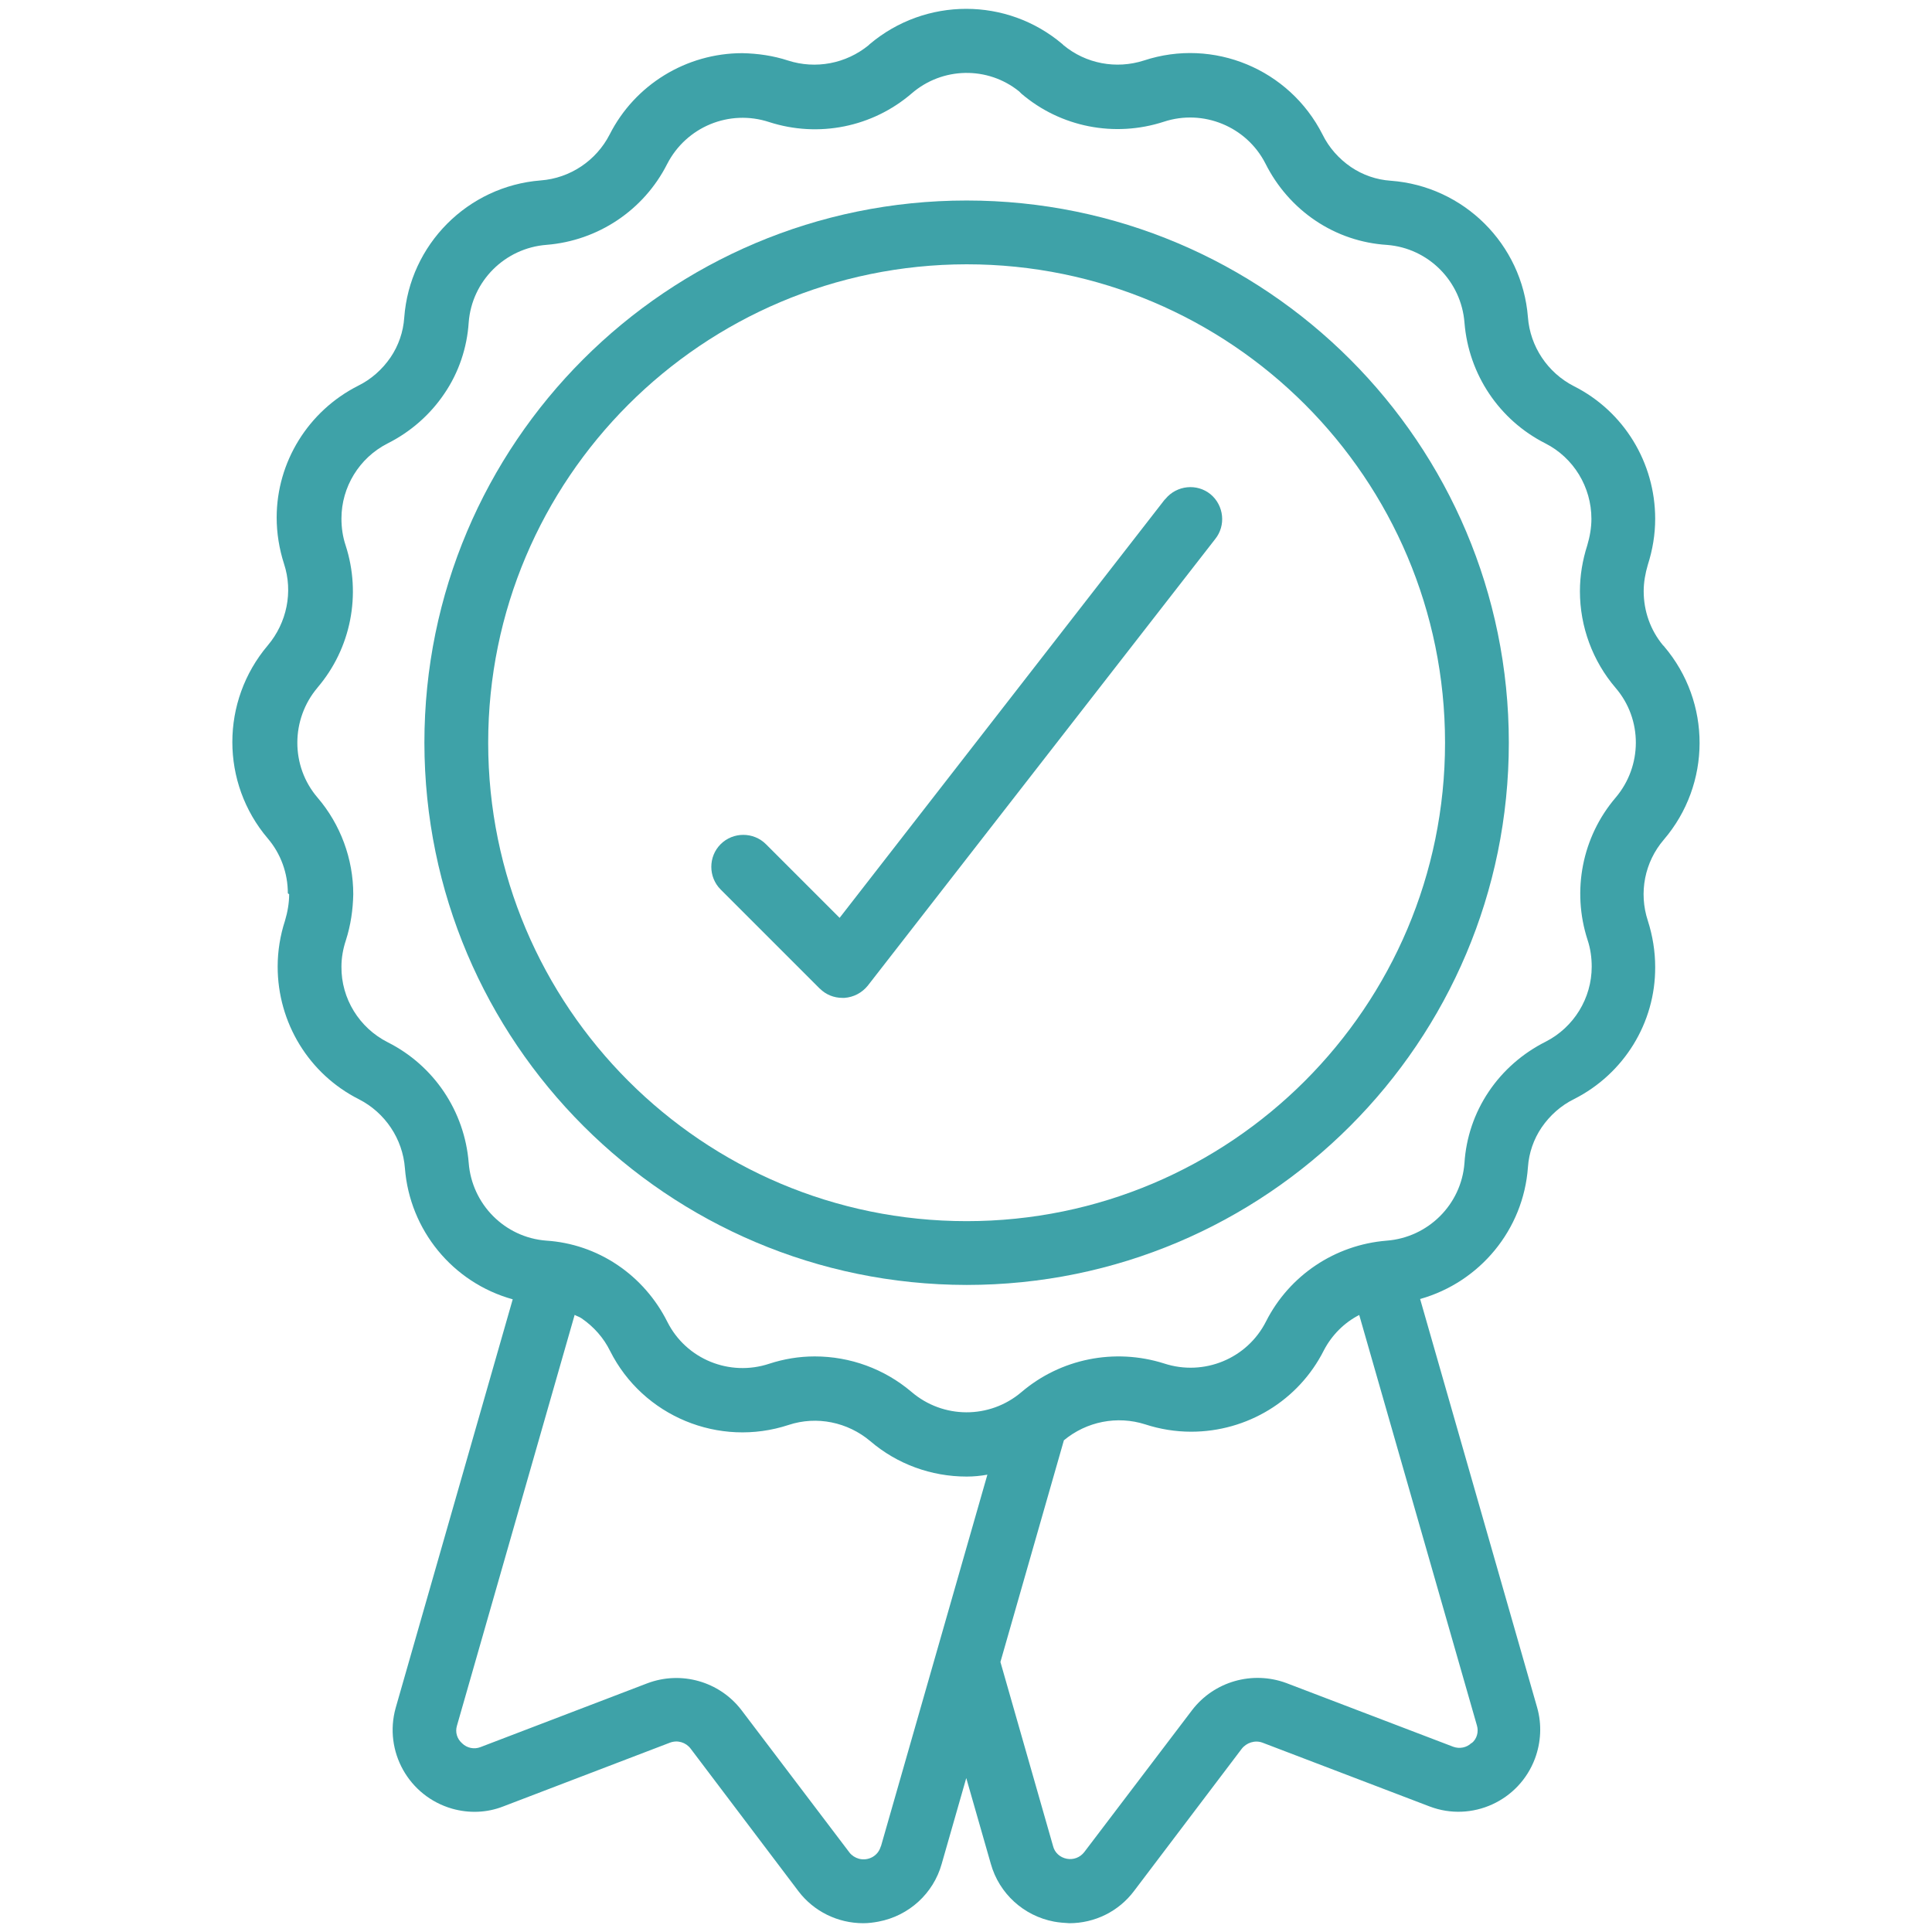
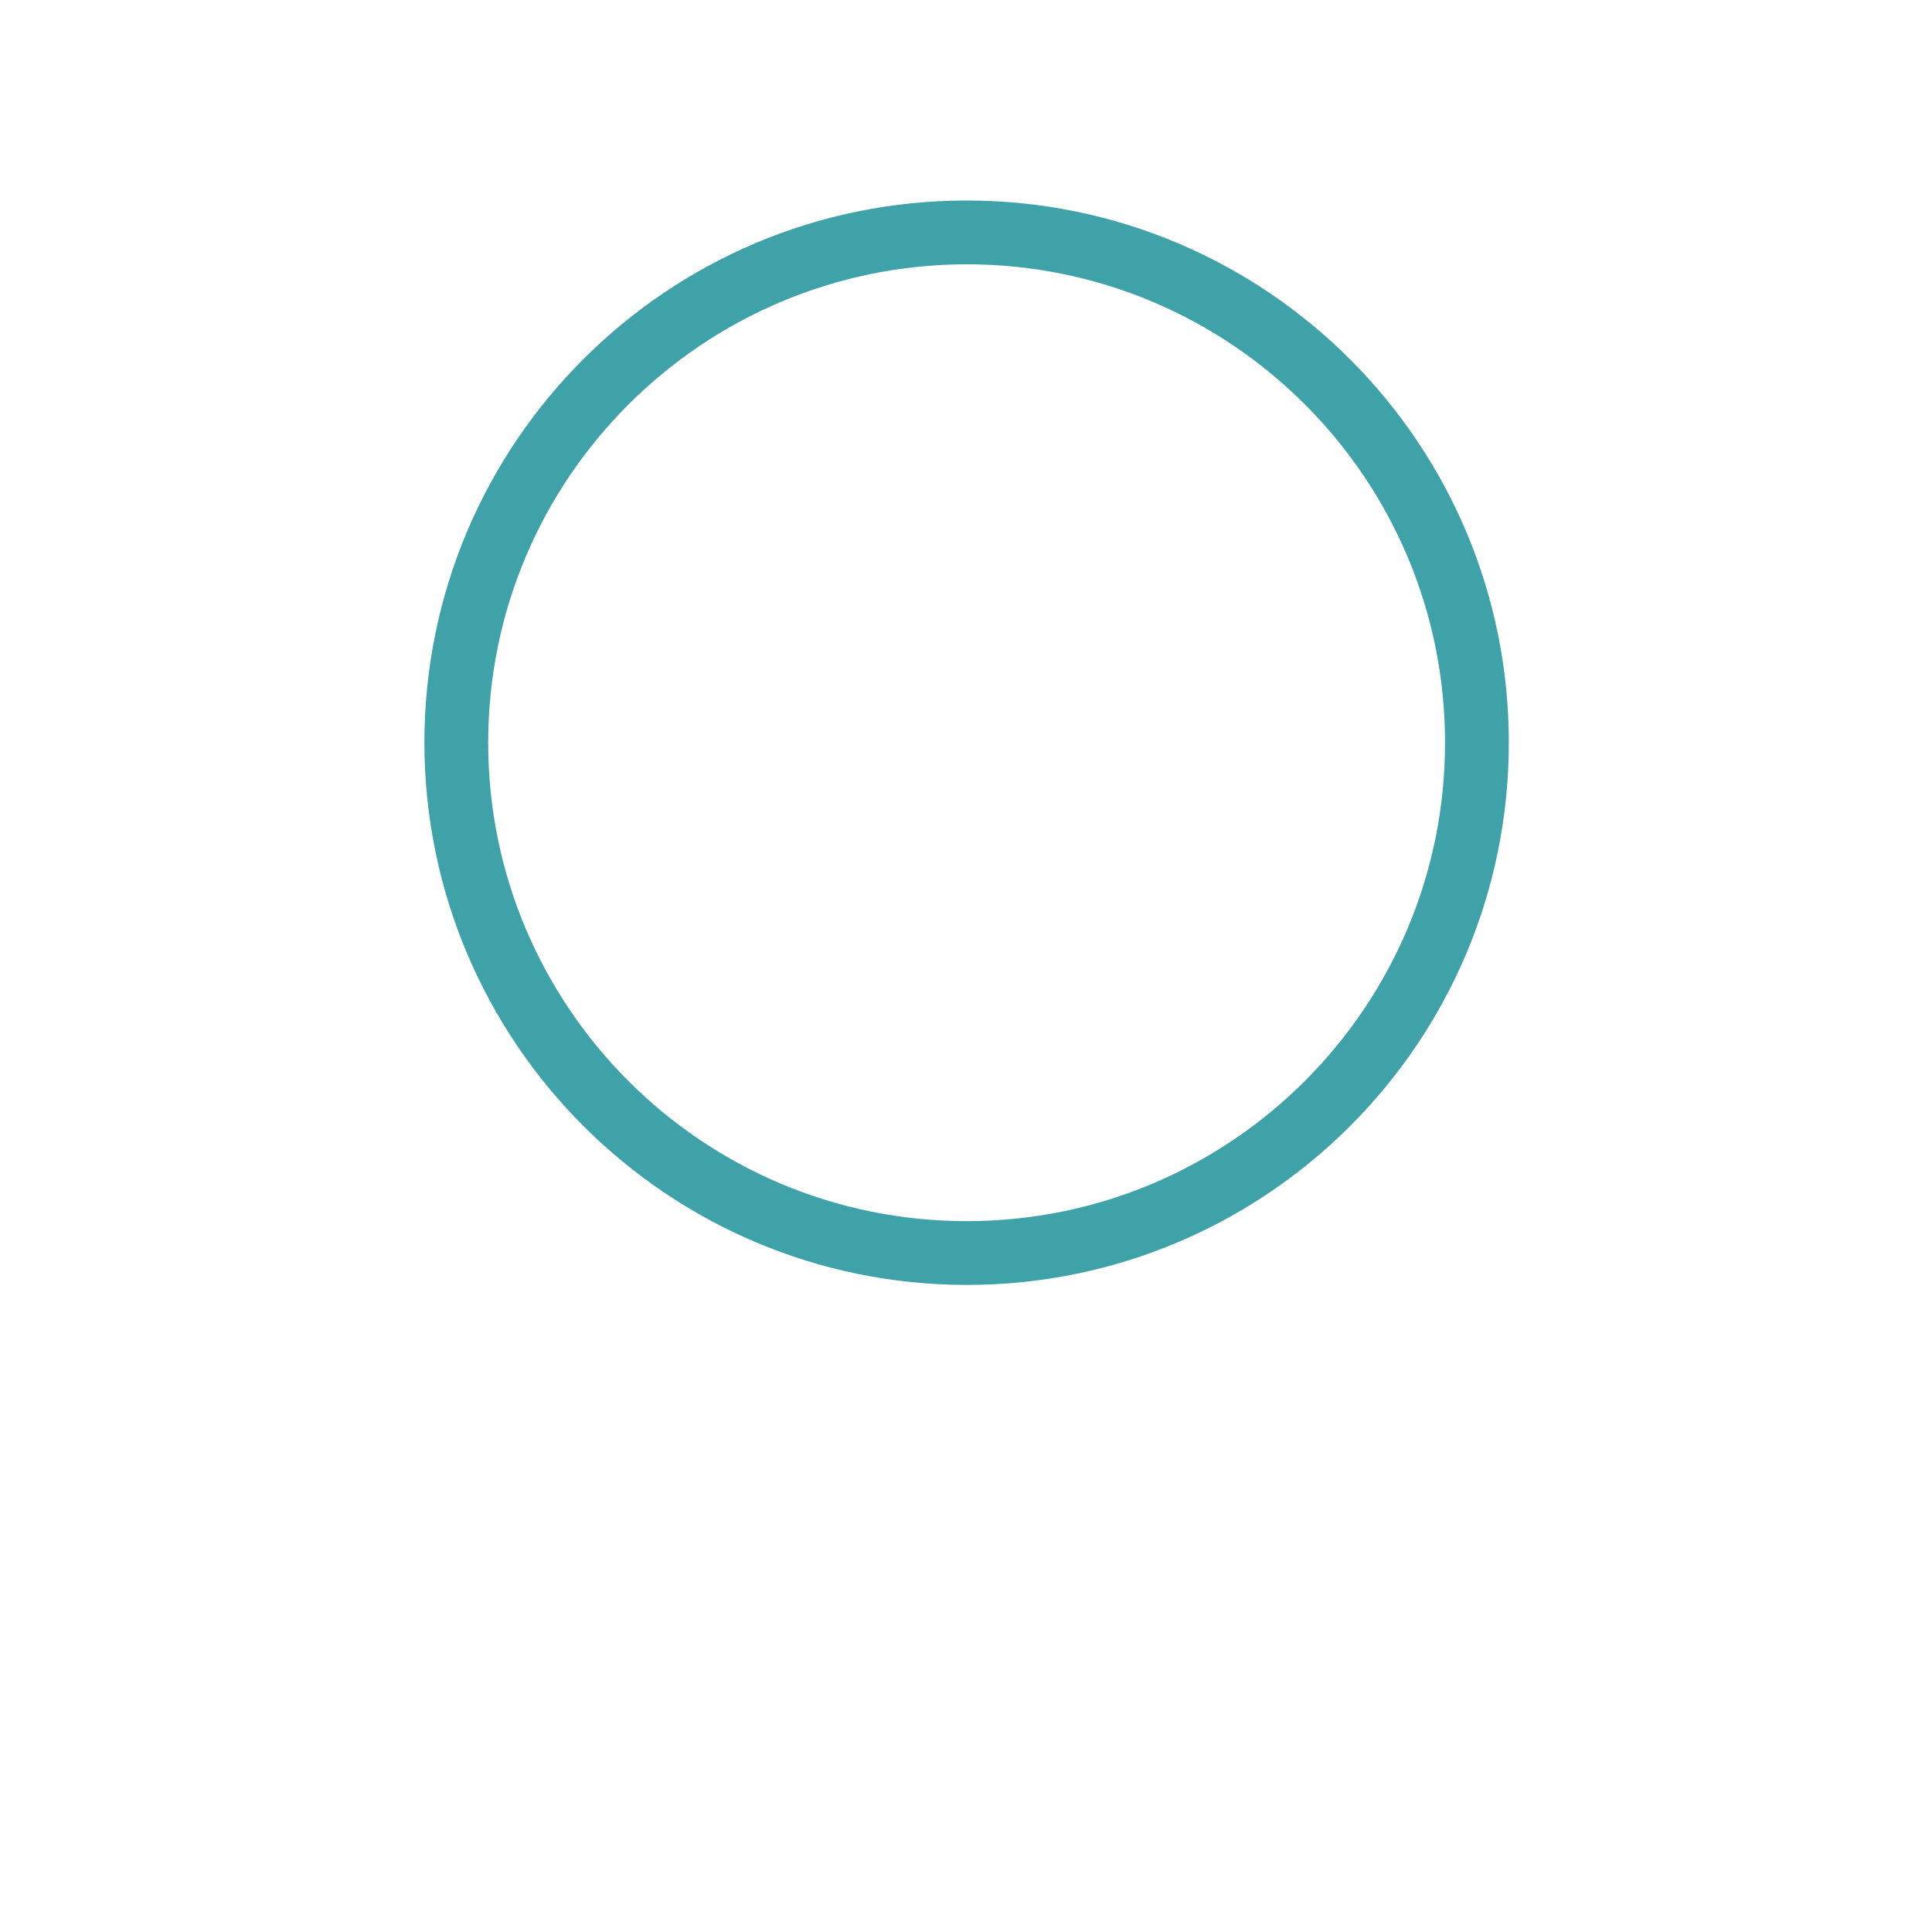
<svg xmlns="http://www.w3.org/2000/svg" id="a" viewBox="0 0 600 600">
-   <path d="m89.8,277.71c0,2.77-.5,5.55-1.29,8.22-1.49,4.56-2.28,9.41-2.28,14.26,0,17.43,9.71,33.38,25.26,41.21,8.12,4.16,13.57,12.28,14.26,21.4,1.49,19.22,14.86,35.56,33.48,40.71l-36.35,126.89c-3.76,13.47,4.06,27.44,17.53,31.3,5.25,1.49,10.8,1.29,15.85-.69l51.8-19.81c2.38-.89,4.95-.1,6.44,1.88l33.48,44.28c4.75,6.24,12.18,9.91,20.11,9.91,1.58,0,3.17-.2,4.75-.5,9.41-1.78,17.04-8.72,19.61-17.93l7.63-26.65,7.63,26.65c2.58,9.21,10.2,16.15,19.61,17.93,1.58.3,3.17.4,4.75.5,7.92,0,15.35-3.66,20.11-10l33.38-44.08c1.49-1.98,4.16-2.87,6.54-1.98l51.9,19.81c13.07,4.95,27.73-1.68,32.69-14.86,1.88-5.05,2.18-10.6.69-15.85l-36.35-126.89c18.62-5.25,32.09-21.59,33.48-40.91.3-4.46,1.78-8.72,4.26-12.38,2.58-3.76,6.04-6.83,10.1-8.82,15.45-7.83,25.26-23.67,25.16-41.01,0-4.85-.79-9.71-2.28-14.36-2.87-8.72-.99-18.23,4.95-25.16,14.76-17.24,14.86-42.69.1-60.03,0-.1-.2-.2-.3-.3-3.96-4.75-6.04-10.7-6.04-16.84,0-2.77.5-5.55,1.29-8.22,1.49-4.66,2.28-9.41,2.28-14.26,0-17.43-9.71-33.38-25.26-41.21-8.12-4.16-13.57-12.28-14.26-21.4-1.78-22.68-19.91-40.71-42.59-42.39-4.46-.3-8.72-1.78-12.38-4.26-3.76-2.58-6.83-6.04-8.82-10.1-10.3-20.31-33.88-30.11-55.47-22.98-8.62,2.77-18.03.99-24.96-4.75l-.3-.3c-17.24-14.66-42.59-14.66-59.93,0l-.3.3c-7.03,5.75-16.44,7.53-25.06,4.75-4.56-1.49-9.31-2.18-14.16-2.28-17.43,0-33.38,9.81-41.21,25.26-4.16,8.12-12.28,13.57-21.4,14.26-22.68,1.78-40.71,19.91-42.39,42.59-.3,4.46-1.78,8.72-4.26,12.38-2.58,3.76-6.04,6.83-10.1,8.82-15.45,7.83-25.26,23.67-25.26,40.91,0,4.85.79,9.71,2.28,14.36,2.87,8.72.89,18.32-5.05,25.36-14.66,17.33-14.66,42.69,0,59.93,4.06,4.75,6.24,10.8,6.24,17.04l.4.3Zm183.74,295.67c-.79,2.97-3.86,4.66-6.83,3.86-1.09-.3-2.18-.99-2.87-1.88l-33.58-44.28c-6.83-8.91-18.72-12.28-29.22-8.32l-51.8,19.81c-1.98.79-4.26.3-5.75-1.19-1.58-1.39-2.18-3.47-1.58-5.45l36.55-127.58c.69.4,1.49.59,2.18,1.09,3.76,2.58,6.83,6.04,8.82,10.1,10.2,20.31,33.88,30.11,55.47,22.98,8.72-2.87,18.32-.89,25.36,5.05,8.32,7.13,18.92,10.99,29.91,10.99,2.18,0,4.26-.2,6.44-.59l-33.08,115.5v-.1Zm183.45-32.09c-1.49,1.49-3.76,1.88-5.65,1.19l-51.9-19.81c-10.5-3.86-22.39-.5-29.22,8.42l-33.48,44.08c-1.29,1.68-3.37,2.48-5.45,2.08s-3.76-1.88-4.26-3.96l-16.34-57.15,19.71-68.84c7.03-5.84,16.54-7.73,25.26-4.95,4.56,1.49,9.41,2.28,14.26,2.28,17.43,0,33.38-9.71,41.21-25.26,2.48-4.75,6.34-8.62,10.99-10.99l36.55,127.48c.59,1.98,0,4.16-1.58,5.45h-.1ZM98.61,213.53c10.4-12.18,13.67-28.92,8.72-44.18-.89-2.67-1.29-5.45-1.29-8.32,0-9.81,5.55-18.82,14.26-23.28,7.13-3.57,13.27-8.91,17.73-15.55,4.46-6.54,7.03-14.26,7.53-22.09.99-12.88,11.29-23.08,24.17-24.07,16.05-1.29,30.21-10.8,37.44-25.06,5.94-11.59,19.32-17.14,31.7-13.07,15.35,4.95,32.09,1.58,44.28-8.91,9.51-8.22,23.57-8.52,33.38-.59.3.3.5.5.69.69,12.18,10.4,28.92,13.67,44.18,8.72,12.28-4.06,25.75,1.49,31.6,12.98,3.57,7.13,8.91,13.27,15.55,17.73,6.64,4.46,14.26,7.03,22.19,7.53,12.88.99,23.08,11.29,24.07,24.17,1.29,16.05,10.8,30.21,25.06,37.44,8.82,4.46,14.36,13.57,14.36,23.48,0,2.77-.5,5.55-1.29,8.22-1.49,4.66-2.28,9.41-2.28,14.26,0,10.99,3.96,21.69,11.09,30.01,8.42,9.81,8.32,24.27,0,34.07h0c-10.4,12.18-13.67,28.92-8.72,44.18.89,2.67,1.29,5.45,1.29,8.32,0,9.81-5.55,18.82-14.26,23.28-7.13,3.57-13.27,8.91-17.73,15.55s-7.03,14.26-7.53,22.19c-.99,12.88-11.29,23.08-24.17,24.07-16.05,1.29-30.21,10.8-37.44,25.06-5.84,11.59-19.32,17.14-31.7,13.07-15.35-4.85-32.09-1.49-44.28,8.91-9.91,8.42-24.37,8.32-34.17-.1-8.42-7.13-19.02-10.99-30.01-10.99-4.85,0-9.61.79-14.16,2.28-12.28,4.06-25.75-1.39-31.6-12.98-3.57-7.13-8.91-13.27-15.55-17.73-6.64-4.46-14.26-7.03-22.09-7.53-12.88-.99-23.08-11.29-24.07-24.17-1.29-16.05-10.8-30.21-25.16-37.44-8.82-4.46-14.46-13.57-14.36-23.48,0-2.77.5-5.55,1.39-8.22,1.49-4.66,2.18-9.41,2.28-14.26,0-10.99-3.96-21.69-11.09-30.01-8.42-9.81-8.32-24.37,0-34.17Z" fill="#3ea2a8" stroke-width="0" />
  <path d="m300.19,399.05c93.01,0,168.39-75.38,168.39-168.39S393.2,62.27,300.19,62.27s-168.39,75.38-168.39,168.39c.1,93.01,75.48,168.29,168.39,168.39Zm0-316.97c82.11,0,148.58,66.56,148.58,148.58s-66.56,148.58-148.58,148.58-148.58-66.56-148.58-148.58,66.56-148.48,148.58-148.58Z" fill="#3ea2a8" stroke-width="0" />
-   <path d="m254.62,307.03c1.88,1.88,4.36,2.87,7.03,2.87h.59c2.87-.2,5.45-1.58,7.23-3.76l107.87-138.67c3.47-4.26,2.77-10.5-1.39-13.97-4.26-3.47-10.5-2.77-13.97,1.39,0,.1-.2.2-.3.3l-100.93,129.86-22.88-22.88c-3.86-3.86-10.2-3.86-14.07,0-3.86,3.86-3.86,10.2,0,14.07,0,0,30.81,30.81,30.81,30.81Z" fill="#3ea2a8" stroke-width="0" />
</svg>